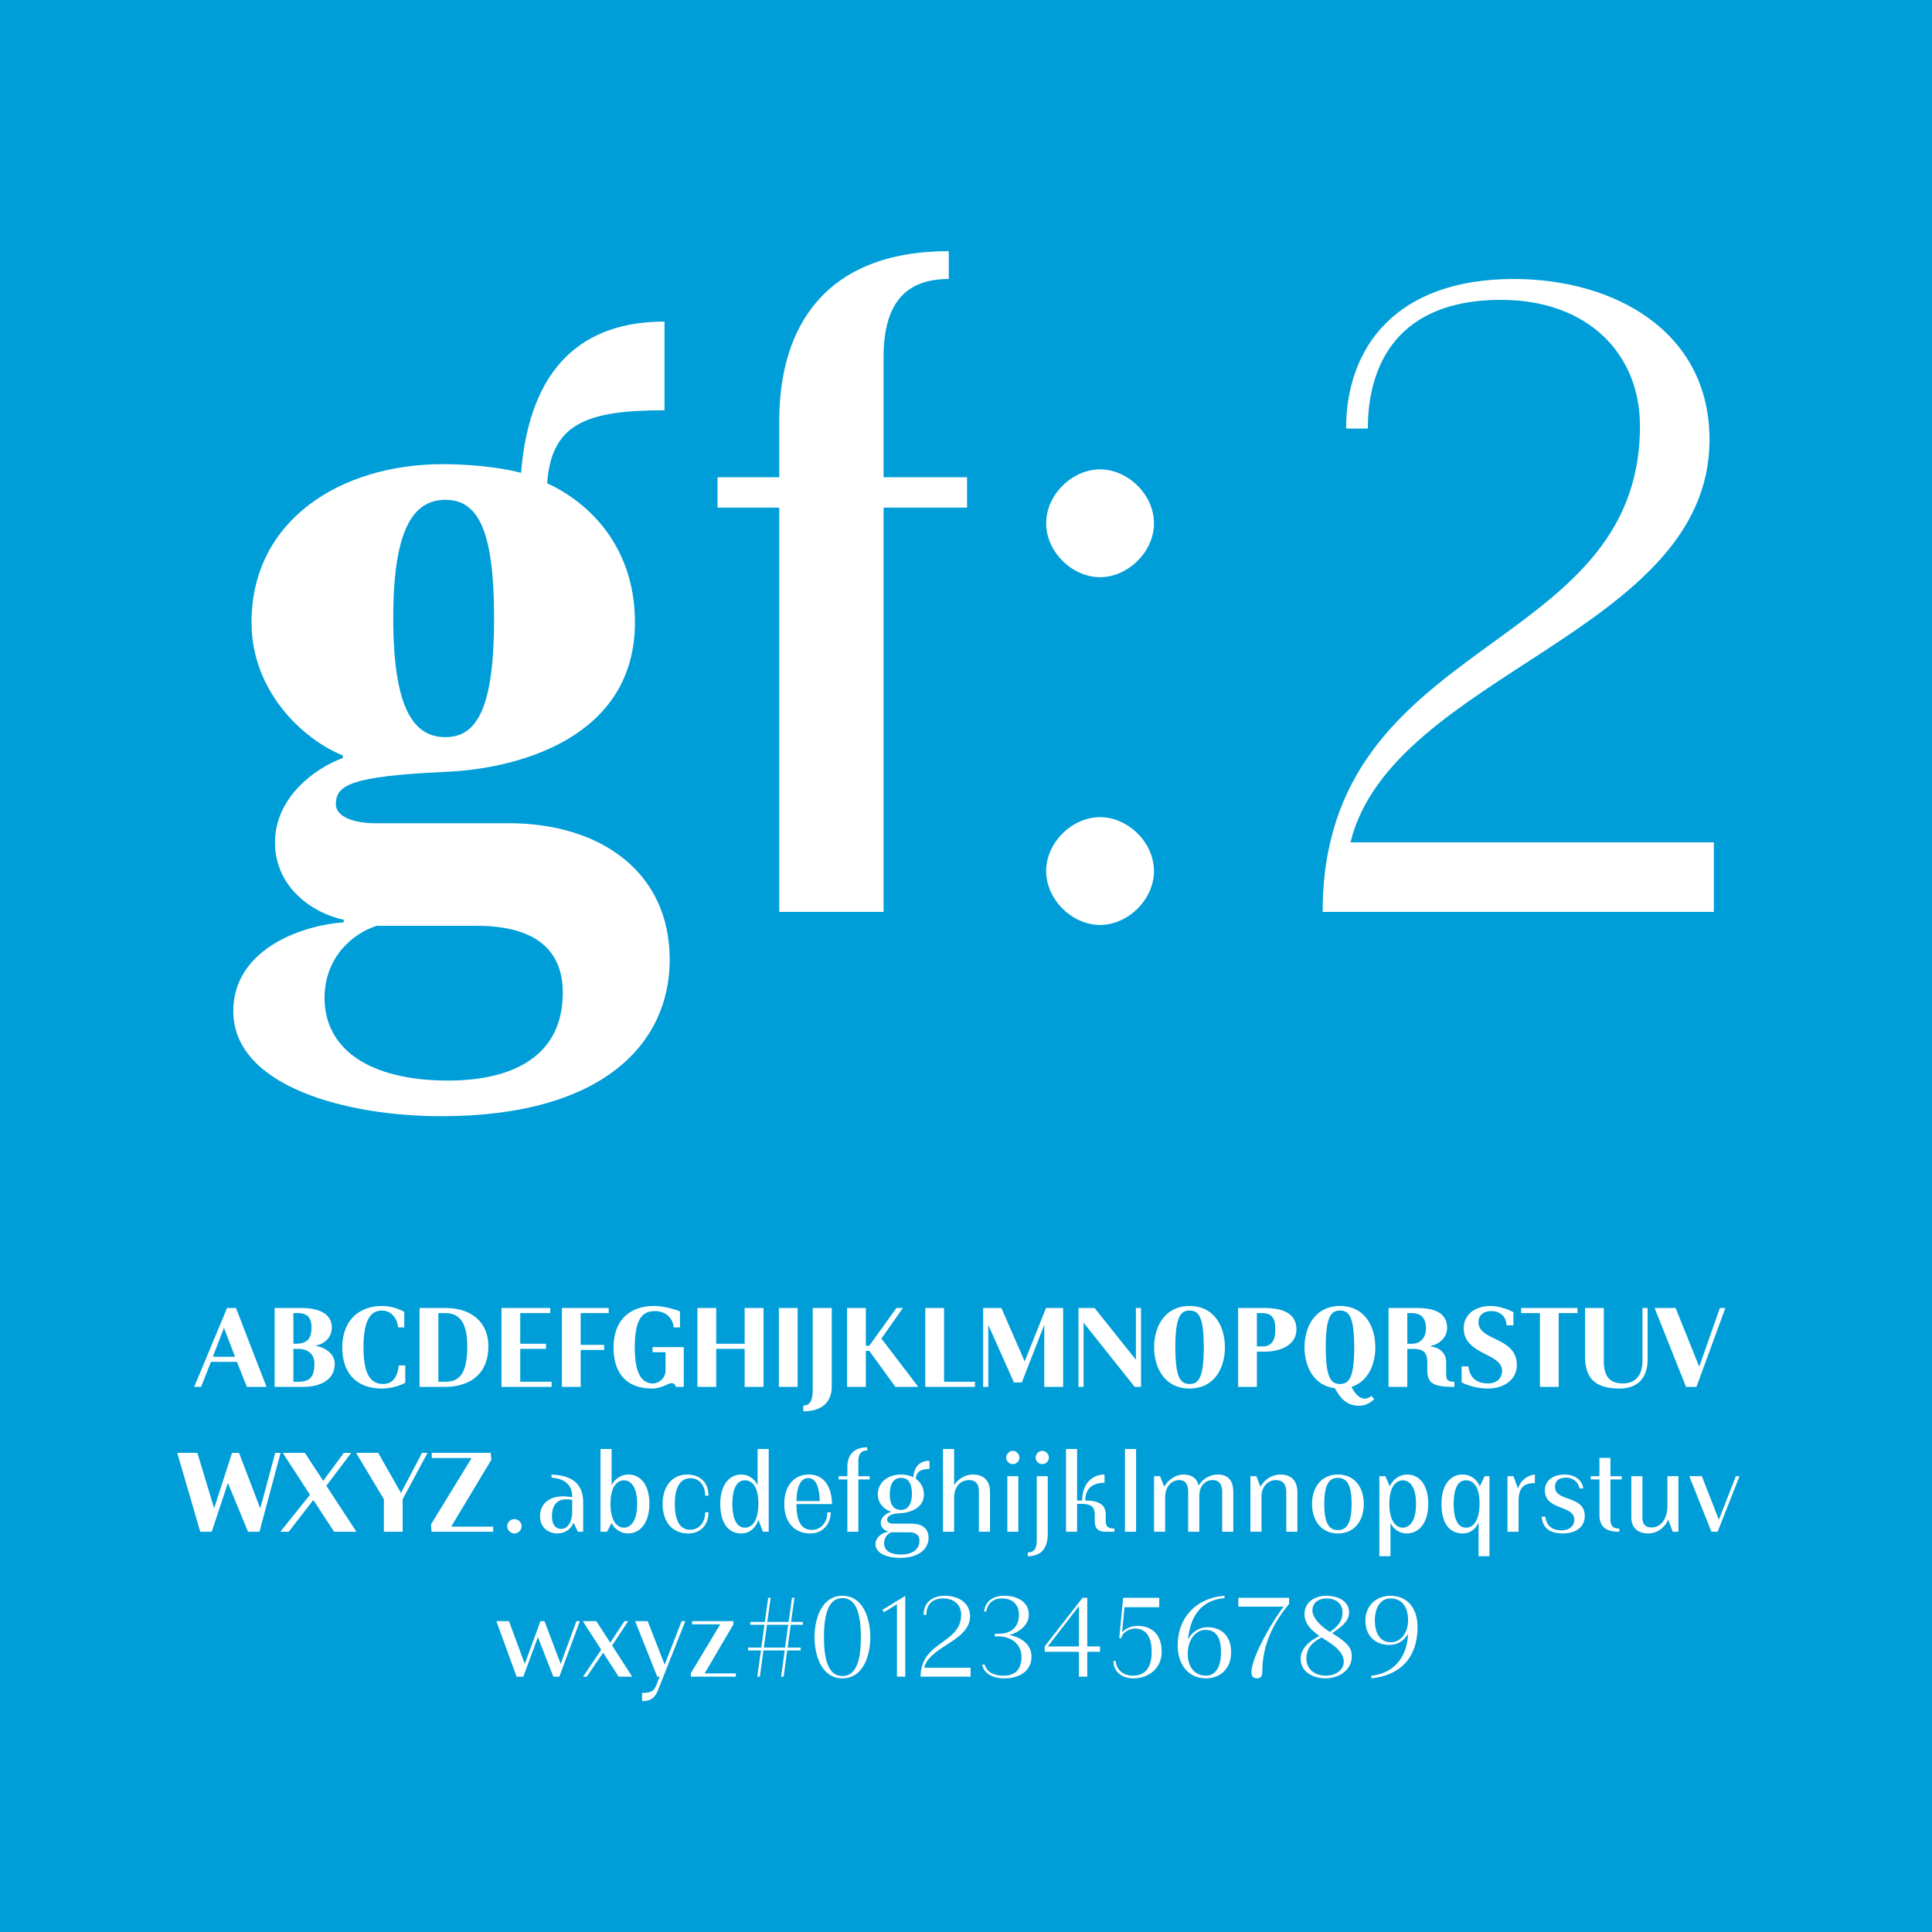
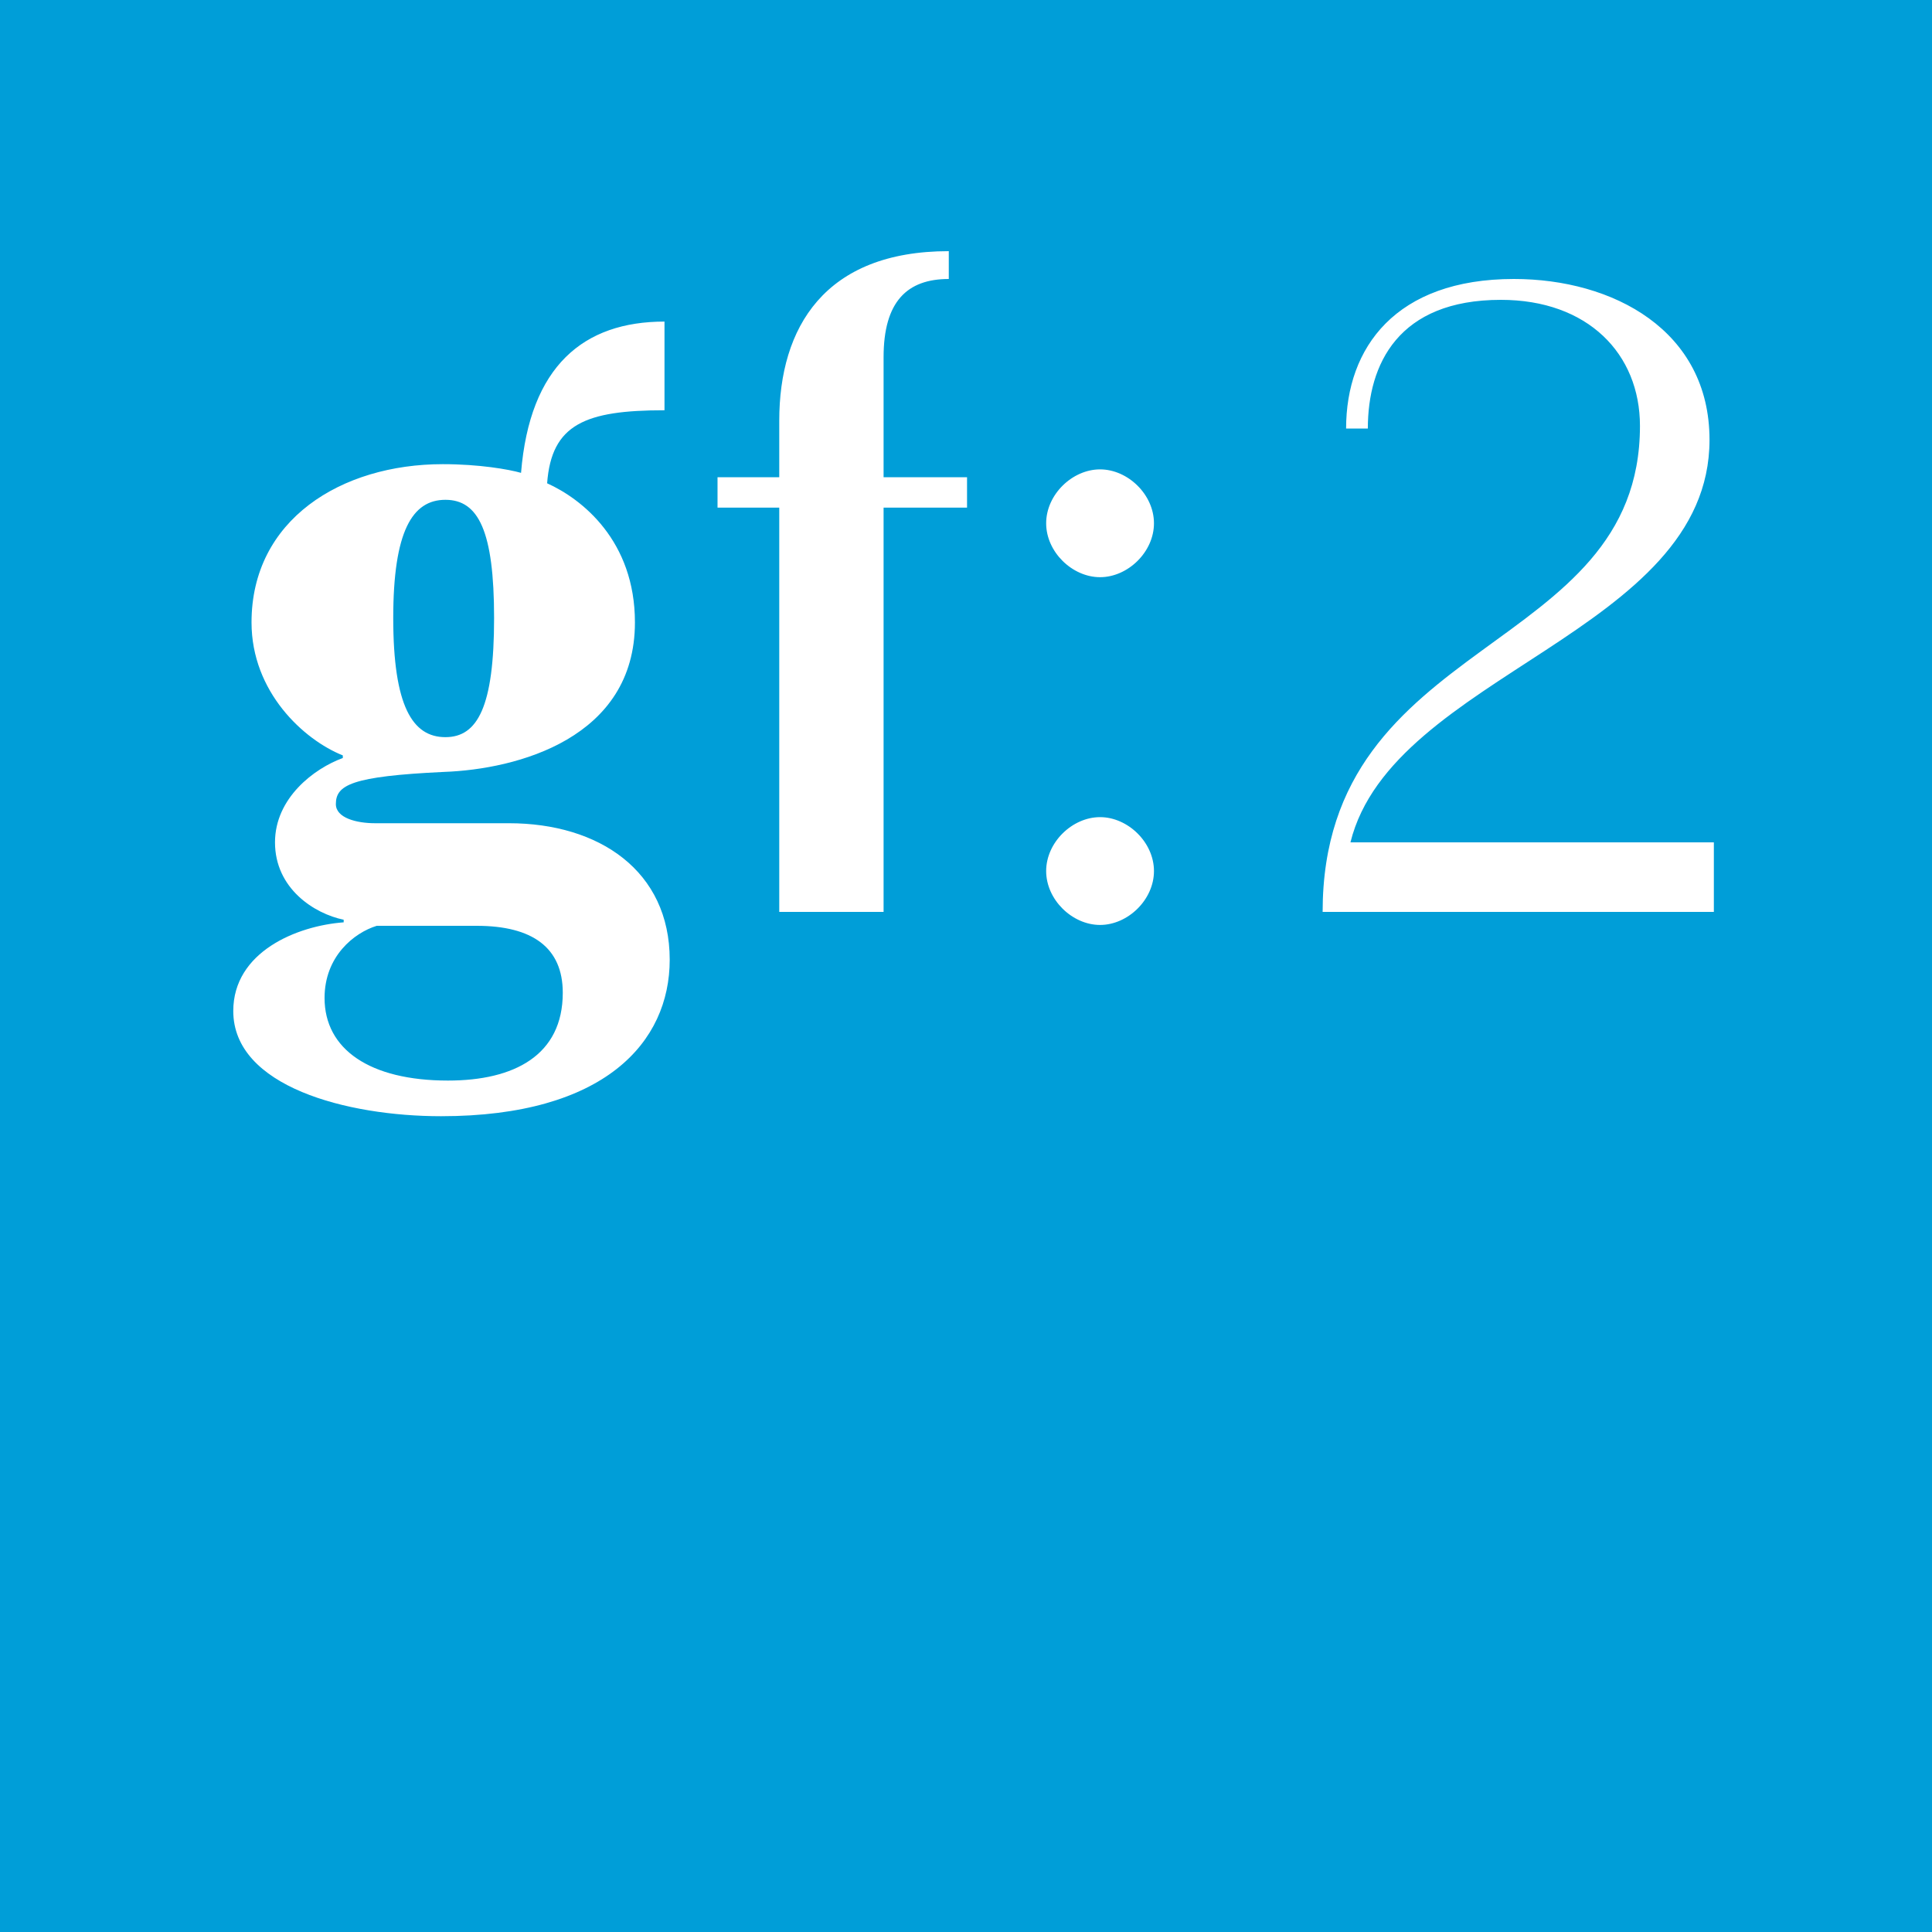
<svg xmlns="http://www.w3.org/2000/svg" viewBox="0 0 400 400" fill-rule="evenodd" clip-rule="evenodd" stroke-linejoin="round" stroke-miterlimit="1.414">
  <path d="M-6.5-6h413v412h-413z" style="fill: rgb(0, 158, 216);" />
  <g fill="#fff" fill-rule="nonzero">
-     <path d="M51.108 287.135h4.071l-6.325-16.33h-1.84l-6.808 16.33h1.426l2.047-5.175h5.382l2.047 5.175zm-4.738-12.213l2.3 5.98h-4.6l2.3-5.98zM56.858 287.135h5.819c4.393 0 6.624-1.955 6.624-4.738 0-2.277-2.208-3.45-3.841-3.726v-.115c1.38-.23 3.243-1.403 3.243-3.749 0-2.898-2.898-4.002-6.233-4.002h-5.612v16.33zm3.887-8.924v-6.348h.92c1.656 0 2.829.667 2.829 2.967 0 2.277-.805 3.381-3.45 3.381h-.299zm0 7.866v-6.808h1.012c1.771 0 3.335.874 3.335 3.105 0 2.76-1.012 3.703-3.381 3.703h-.966zM83.906 286.284v-3.588h-1.334c-.276 2.3-1.196 3.841-3.243 3.841-2.369 0-4.071-1.633-4.071-7.567 0-5.566 1.426-7.636 3.841-7.636 1.587 0 3.059 1.219 3.335 3.496h1.265v-3.22c-.874-.529-2.737-1.219-4.6-1.219-5.014 0-8.234 3.266-8.234 8.579 0 5.152 2.76 8.51 8.257 8.51 1.955 0 3.887-.69 4.784-1.196zM86.873 287.135h5.244c4.761 0 8.993-2.3 8.993-8.418 0-4.876-3.427-7.912-8.901-7.912h-5.336v16.33zm3.887-1.058v-14.214h1.449c2.875 0 4.531 1.932 4.531 6.854 0 6.118-1.909 7.36-4.623 7.36H90.76zM103.824 287.135h10.373v-1.058h-6.486v-6.808h5.336v-1.058h-5.336v-6.348h6.21v-1.058h-10.097v16.33zM116.336 287.135h3.887v-7.636h4.853v-1.058h-4.853v-6.578h5.796v-1.058h-9.683v16.33zM135.104 278.901v1.058h2.691v3.726c0 1.909-1.656 2.737-2.599 2.737-2.415 0-3.772-2.185-3.772-7.429 0-6.279 1.794-7.544 4.209-7.544 1.932 0 3.657 1.196 3.841 3.381h1.311v-3.312c-1.15-.483-3.427-1.127-5.382-1.127-4.991 0-8.372 2.921-8.372 8.602 0 5.129 2.507 8.487 8.004 8.487 1.863 0 3.381-1.104 3.91-1.104.644 0 .874.276.966.759h1.656v-8.234h-6.463zM154.171 287.135h3.91v-16.33h-3.91v7.406h-5.888v-7.406h-3.887v16.33h3.887v-7.866h5.888v7.866zM161.255 270.805h3.887v16.33h-3.887zM166.315 290.999v1.196c3.887 0 5.888-1.932 5.888-5.106v-16.284h-3.933v16.445c0 2.001-.161 3.749-1.955 3.749zM185.382 287.135h4.738l-7.636-10.005 4.462-6.325h-1.357l-5.612 7.82h-.713v-7.82h-3.887v16.33h3.887v-7.452h.713l5.405 7.452zM191.569 287.135h10.281v-1.058h-6.394v-15.272h-3.887v16.33zM216.202 287.135h3.91v-16.33h-3.542l-4.416 11.063-4.83-11.063h-3.772v16.33h1.058v-12.834l5.313 11.914h1.633l4.646-11.914v12.834zM234.924 287.135h1.311v-16.33h-1.057v10.718l-8.557-10.718h-3.335v16.33h1.059v-13.294l10.579 13.294zM246.286 287.48c5.129 0 7.314-4.232 7.314-8.533 0-4.301-2.185-8.556-7.314-8.556-5.106 0-7.337 4.255-7.337 8.556 0 4.301 2.231 8.533 7.337 8.533zm0-.943c-1.84 0-2.944-1.242-2.944-7.59s1.104-7.613 2.944-7.613c1.863 0 2.944 1.265 2.944 7.613 0 6.325-1.081 7.59-2.944 7.59zM256.337 287.135h3.887v-7.291h1.564c3.519 0 6.624-1.495 6.624-4.577 0-3.312-2.76-4.462-6.624-4.462h-5.451v16.33zm5.06-8.372h-1.173v-6.9h.989c2.208 0 2.829 1.104 2.829 3.404 0 2.576-1.035 3.496-2.645 3.496zM282.557 289.573c-1.334 0-2.277-1.495-2.76-2.438 3.45-1.104 4.945-4.623 4.945-8.188 0-4.301-2.185-8.556-7.313-8.556-5.107 0-7.338 4.255-7.338 8.556 0 4.002 1.932 7.935 6.279 8.464 1.449 2.714 2.968 3.634 5.083 3.634 1.058 0 2.047-.437 3.06-1.357l-.576-.69c-.644.552-1.058.575-1.38.575zm-8.073-10.626c0-6.348 1.104-7.613 2.945-7.613 1.863 0 2.943 1.265 2.943 7.613 0 6.325-1.08 7.59-2.943 7.59-1.841 0-2.945-1.242-2.945-7.59zM301.119 287.135v-1.058c-1.311 0-1.702-.345-1.702-1.564v-2.484c0-2.254-1.909-3.151-3.197-3.243v-.138c1.426-.253 3.381-1.472 3.381-3.749 0-3.082-2.668-4.094-6.187-4.094h-5.934v16.33h3.887v-7.866h.966c2.231 0 3.173.529 3.173 2.898v1.426c0 2.806 1.197 3.542 5.613 3.542zm-8.81-8.924h-.942v-6.348h.874c1.84 0 2.99.897 2.99 3.128 0 2.208-1.357 3.22-2.922 3.22zM302.614 282.903v3.289c.989.552 3.128 1.288 5.451 1.288 3.22 0 5.98-1.771 5.98-4.853 0-5.888-7.935-4.922-7.935-8.878 0-1.38.943-2.3 2.668-2.3 1.794 0 3.082 1.127 3.128 2.944h1.426v-2.714c-.989-.552-2.944-1.288-4.761-1.288-2.99 0-5.52 1.633-5.52 4.623 0 5.497 7.935 5.129 7.935 8.763 0 1.702-1.219 2.645-2.898 2.645-2.208 0-3.772-1.012-4.071-3.519h-1.403zM318.828 287.135h3.887v-15.272h3.887v-1.058h-11.661v1.058h3.887v15.272zM341.116 270.805h-1.058v10.925c0 2.852-1.334 4.692-4.048 4.692-2.576 0-3.956-1.311-3.956-4.508v-11.109h-3.887v10.051c0 5.106 2.806 6.624 7.153 6.624 3.588 0 5.796-2.047 5.796-5.98v-10.695zM349.074 287.135h2.162l5.979-16.33h-1.126l-4.278 12.144-4.899-12.144h-4.347l6.509 16.33zM51.35 317.135h2.369l4.37-16.33h-1.104l-3.105 11.5-4.393-11.5h-1.449l-3.703 11.477-3.473-11.477h-4.163l4.761 16.33h2.369l3.358-10.097 4.163 10.097zM69.175 317.135h4.623l-6.233-9.522 5.152-6.808h-1.541l-4.255 5.796-3.795-5.796h-4.577l5.635 8.671-6.141 7.659h1.725l5.106-6.578 4.301 6.578zM79.479 317.135h3.887v-6.739l5.152-9.591h-1.15l-4.347 8.303-4.715-8.303h-4.577l5.75 9.591v6.739zM89.346 317.135h12.765v-1.058h-8.694l8.326-13.869-.161-1.403h-12.19v1.058h8.257l-8.418 13.754.115 1.518zM106.504 317.48c.805 0 1.495-.69 1.495-1.495 0-.782-.69-1.472-1.495-1.472-.805 0-1.495.69-1.495 1.472 0 .805.69 1.495 1.495 1.495zM115.405 317.48c1.886 0 3.036-1.288 3.335-2.231l.897 1.886h1.104v-6.095c0-4.094-2.599-5.566-6.555-5.75v.644c3.036.23 4.278 1.748 4.278 3.933v.115a11.483 11.483 0 0 0-1.932-.184c-2.323 0-4.715 1.173-4.715 4.163 0 2.231 1.633 3.519 3.588 3.519zm.782-.943c-1.219 0-1.909-.989-1.909-2.576 0-2.277 1.035-3.542 2.921-3.542.529 0 1.035.069 1.265.138v2.484c0 1.817-.805 3.496-2.277 3.496zM124.329 317.135h1.357l.943-1.817c.414.92 1.61 2.162 3.381 2.162 2.668 0 4.439-2.392 4.439-6.141 0-3.703-1.656-6.049-4.347-6.049-1.794 0-3.036 1.265-3.473 2.231V300h-2.3v17.135zm4.853-.851c-1.219 0-2.783-1.081-2.783-4.922 0-3.841 1.564-4.876 2.783-4.876 1.219 0 2.737 1.035 2.737 4.876 0 3.818-1.518 4.922-2.737 4.922zM146.685 313.11h-.69c0 2.093-1.242 3.611-3.105 3.611-2.07 0-3.174-1.817-3.174-5.359 0-3.335 1.035-5.313 3.289-5.313 1.679 0 2.99 1.38 2.99 3.611h.69c0-2.76-1.794-4.37-4.439-4.37-2.944 0-5.06 2.323-5.06 6.072 0 3.335 1.679 6.118 5.336 6.118 2.484 0 4.163-1.748 4.163-4.37zM157.955 317.135h1.196V300h-2.3v7.544c-.368-.966-1.541-2.254-3.381-2.254-2.576 0-4.347 2.277-4.347 6.072 0 3.68 1.449 6.118 4.37 6.118 2.024 0 3.197-1.61 3.519-2.852l.943 2.507zm-3.726-.851c-1.495 0-2.599-1.426-2.599-4.991 0-2.921.851-4.807 2.576-4.807 1.633 0 2.806 1.495 2.806 4.807 0 2.967-.943 4.991-2.783 4.991zM171.985 313.11h-.69c0 2.139-1.38 3.634-3.174 3.634-2.116 0-3.22-1.564-3.22-5.336h7.337c0-3.358-1.495-6.118-4.715-6.118-3.496 0-5.152 2.783-5.152 6.095 0 3.266 1.656 6.095 5.451 6.095 2.369 0 4.163-1.794 4.163-4.37zm-2.277-2.323h-4.807c.046-3.059.897-4.761 2.438-4.761 1.587 0 2.323 1.886 2.369 4.761zM175.435 317.135h2.277v-10.833h2.346v-.667h-2.346v-3.22c0-1.472.736-2.116 1.84-2.116v-.644c-2.921 0-4.117 1.771-4.117 4.071v1.909h-1.794v.667h1.794v10.833zM183.945 317.089v.046c-1.288.161-2.691 1.173-2.691 2.553 0 1.702 2.001 2.852 5.106 2.852 4.163 0 5.888-2.093 5.888-4.14 0-1.955-1.38-2.944-3.565-2.944h-3.68c-.897 0-1.334-.368-1.334-.828 0-.782.966-1.265 2.668-1.334 1.955-.069 4.945-1.012 4.945-3.864 0-1.633-.851-2.691-1.679-3.266.115-1.403.92-2.024 2.829-2.024v-1.702c-1.817 0-3.128 1.012-3.358 3.427-.667-.368-1.587-.575-2.553-.575-2.944 0-4.784 1.863-4.784 4.094 0 2.001 1.541 3.22 2.691 3.565v.069c-.874.276-2.07 1.081-2.07 2.254 0 .943.69 1.61 1.587 1.817zm2.622-4.485c-1.633 0-2.346-1.173-2.346-3.266 0-2.185.874-3.358 2.323-3.358 1.587 0 2.254 1.15 2.254 3.381 0 1.771-.644 3.243-2.231 3.243zm3.795 6.371c0 1.817-1.426 2.875-3.887 2.875-2.162 0-3.427-.851-3.427-2.3 0-1.265.805-2.047 1.449-2.3h3.795c1.472 0 2.07.759 2.07 1.725zM195.238 300v17.135h2.3v-6.923c0-2.553 1.38-3.772 3.151-3.772 1.265 0 1.978.759 1.978 2.323v8.372h2.3v-8.211c0-2.507-1.426-3.634-3.542-3.634-1.886 0-3.312 1.265-3.887 2.185V300h-2.3zM211.062 301.794c0-.759-.644-1.403-1.38-1.403-.736 0-1.357.667-1.357 1.403 0 .713.621 1.334 1.357 1.334.759 0 1.38-.598 1.38-1.334zm-2.507 15.341h2.277v-11.5h-2.277v11.5zM217.157 301.794c0-.759-.644-1.403-1.38-1.403-.736 0-1.357.667-1.357 1.403 0 .713.621 1.334 1.357 1.334.759 0 1.38-.598 1.38-1.334zm-4.37 19.619v.782c3.174 0 4.14-2.116 4.14-4.669v-11.891h-2.277v13.179c0 1.564-.368 2.599-1.863 2.599zM220.699 317.135h2.3v-5.773h.759c1.909 0 2.898.414 2.898 2.208v1.15c0 1.725.529 2.415 2.507 2.415h1.564v-.667c-1.357 0-1.794-.437-1.794-1.679v-1.219c0-2.162-1.633-2.898-4.232-2.898 0-2.53 1.564-3.68 3.979-3.68v-1.702c-2.461 0-4.623 1.794-4.623 5.382h-1.058V300h-2.3v17.135zM232.912 300h2.3v17.135h-2.3zM253.037 317.135h2.3v-8.234c0-2.668-1.38-3.611-3.197-3.611-1.564 0-3.151.874-3.979 2.3-.299-1.541-1.518-2.3-3.128-2.3-1.886 0-3.381 1.426-4.002 2.507l-.851-2.162h-1.242v11.5h2.3v-7.222c0-2.024 1.242-3.473 2.944-3.473 1.058 0 1.817.621 1.817 2.461v8.234h2.3v-7.36c0-2.047 1.15-3.335 2.783-3.335 1.219 0 1.955.736 1.955 2.484v8.211zM266.308 317.135h2.3v-8.188c0-2.53-1.449-3.657-3.496-3.657-2.093 0-3.588 1.426-4.14 2.53l-.851-2.185h-1.242v11.5h2.3v-7.337c0-2.139 1.518-3.358 2.921-3.358 1.518 0 2.208.897 2.208 2.484v8.211zM277.003 317.48c3.542 0 5.359-2.806 5.359-6.095 0-3.312-1.817-6.095-5.359-6.095s-5.359 2.783-5.359 6.095c0 3.289 1.817 6.095 5.359 6.095zm0-.69c-1.794 0-2.829-1.357-2.829-5.405 0-4.071 1.035-5.405 2.829-5.405 1.794 0 2.829 1.334 2.829 5.405 0 4.048-1.035 5.405-2.829 5.405zM285.582 322.195h2.3v-6.9c.391.943 1.587 2.185 3.381 2.185 2.392 0 4.439-2.001 4.439-6.118 0-4.048-1.909-6.072-4.37-6.072-1.863 0-3.151 1.38-3.588 2.438l-.92-2.093h-1.242v16.56zm4.853-5.911c-1.219 0-2.783-1.081-2.783-4.922 0-3.841 1.564-4.876 2.783-4.876 1.219 0 2.737 1.035 2.737 4.876 0 3.818-1.518 4.922-2.737 4.922zM306.121 322.195h2.254v-16.56h-1.012l-.989 2.116a3.777 3.777 0 0 0-3.588-2.461c-2.461 0-4.347 2.07-4.347 6.072 0 4.301 1.863 6.118 4.393 6.118 1.863 0 2.967-1.334 3.289-2.346v7.061zm-2.576-5.911c-1.495 0-2.576-1.334-2.576-4.922 0-3.519 1.058-4.876 2.53-4.876 1.61 0 2.829 1.449 2.829 4.738 0 3.795-1.403 5.06-2.783 5.06zM312.101 317.135h2.3v-6.325c0-2.875 1.15-3.749 3.381-3.749v-1.771c-2.047.23-3.197 1.794-3.496 2.921l-.943-2.576h-1.242v11.5zM327.028 308.165h.782c-.253-1.679-1.656-2.875-3.933-2.875-2.07 0-4.025 1.081-4.025 3.243 0 4.255 6.095 3.013 6.095 6.118 0 1.288-1.058 2.185-2.622 2.185-1.817 0-3.151-.805-3.358-2.829h-.782c.207 2.737 2.231 3.473 4.324 3.473 3.197 0 4.6-1.679 4.6-3.634 0-4.301-6.164-2.875-6.164-6.003 0-1.219.805-1.909 2.254-1.909 1.449 0 2.553.874 2.829 2.231zM335.262 317.135v-.667c-1.357 0-1.84-.598-1.84-1.955v-8.211h2.346v-.667h-2.346v-3.795h-2.277v3.795h-1.794v.667h1.794v7.199c0 2.323.966 3.634 4.117 3.634zM346.325 317.135h1.173v-11.5h-2.277v6.118c0 2.507-1.196 4.485-3.289 4.485-1.265 0-1.886-.667-1.886-2.001v-8.602h-2.3v8.487c0 2.162 1.311 3.358 3.473 3.358 2.231 0 3.703-1.633 4.163-2.852l.943 2.507zM354.329 317.135h1.288l4.531-11.5h-.759l-3.519 9.016-3.519-9.016h-2.599l4.577 11.5zM114.565 347.135h1.242l4.255-11.5h-.713l-3.266 8.855-3.358-8.855h-.828l-3.243 8.855-3.289-8.855h-2.599l4.186 11.5h1.403l3.013-8.188 3.197 8.188zM128.089 347.135h2.806l-4.163-6.44 3.335-5.06h-.782l-2.944 4.462-2.875-4.462h-2.806l3.818 5.934-3.772 5.566h.782l3.381-4.968 3.22 4.968zM132.942 350.493v1.702c1.633 0 2.599-.506 3.335-2.369l5.612-14.191h-.759l-3.519 9.016-3.519-9.016h-2.599l4.577 11.5h.506l-.621 1.587c-.575 1.472-1.242 1.771-3.013 1.771zM143.039 347.135h9.315v-.667h-6.463l5.957-10.166v-.667h-8.556v.667h5.819l-6.072 10.097v.736zM166.223 336.394v-.598h-2.438l.69-4.991h-.506l-.69 4.991h-4.416l.69-4.991h-.506l-.69 4.991h-3.013v.598h2.921l-.644 4.715h-2.737v.598h2.668l-.759 5.428h.529l.736-5.428h4.416l-.759 5.428h.529l.736-5.428h2.783v-.598h-2.691l.644-4.715h2.507zm-3.68 4.715h-4.393l.644-4.715h4.393l-.644 4.715zM174.411 347.48c4.439 0 5.773-4.968 5.773-8.533 0-3.565-1.334-8.556-5.773-8.556-4.416 0-5.773 4.991-5.773 8.556 0 3.565 1.357 8.533 5.773 8.533zm0-.483c-2.691 0-3.818-2.875-3.818-8.05 0-5.175 1.127-8.073 3.818-8.073 2.714 0 3.818 2.898 3.818 8.073 0 5.175-1.104 8.05-3.818 8.05zM185.704 347.135h1.725v-16.721l-4.738 2.898.322.483 2.691-1.656v14.996zM190.603 347.135h10.35v-1.84h-9.614c1.104-4.462 9.499-5.543 9.499-10.649 0-2.898-2.553-4.255-5.175-4.255-3.128 0-4.439 1.817-4.439 3.956h.575c0-1.702.805-3.404 3.519-3.404 2.3 0 3.68 1.426 3.68 3.335 0 6.095-8.395 5.497-8.395 12.857zM203.874 344.628h-.529c.345 1.656 1.817 2.852 4.669 2.852 3.013 0 5.543-1.495 5.543-4.531 0-2.553-2.3-4.025-4.554-4.416v-.046c2.116-.529 4.002-2.162 4.002-4.14 0-2.852-2.599-3.956-5.037-3.956-2.622 0-3.933 1.265-4.232 3.243h.46c.345-1.817 1.518-2.691 3.266-2.691 2.553 0 3.496 1.702 3.496 3.335 0 2.277-1.242 3.979-4.301 3.979h-.69v.552h.644c3.105 0 4.876 1.863 4.876 4.209 0 2.645-1.311 3.91-3.703 3.91-2.53 0-3.611-1.127-3.91-2.3zM223.378 347.135h1.725v-5.152h2.645v-1.104h-2.645v-10.074h-.966l-7.843 10.051v1.127h7.084v5.152zm0-14.605v8.349h-6.44l6.44-8.349zM231.014 343.892h-.483c0 1.909 1.38 3.588 4.117 3.588 3.243 0 5.865-2.139 5.865-5.497 0-3.473-1.909-5.359-5.037-5.359-1.541 0-2.714.782-3.151 1.357l.483-5.221h7.199v-1.955h-7.475l-.805 8.349h.437c.184-1.104 1.495-1.978 2.875-1.978 1.909 0 3.404 1.311 3.404 4.807 0 4.14-2.116 4.945-3.91 4.945-2.323 0-3.519-1.656-3.519-3.036zM246.033 339.384h-.046c.506-5.451 3.312-8.165 7.544-8.51v-.483c-5.543.414-9.706 4.186-9.706 10.35 0 3.657 2.093 6.739 5.819 6.739 3.082 0 5.244-2.047 5.244-5.428 0-3.473-2.162-5.152-4.876-5.152-2.093 0-3.496 1.426-3.979 2.484zm3.634 7.544c-1.932 0-3.749-1.357-3.749-4.531 0-2.967 1.679-4.945 3.657-4.945 2.139 0 3.22 1.518 3.22 4.6 0 3.335-1.288 4.876-3.128 4.876zM256.383 332.645h9.407c-1.426 1.633-6.693 10.028-6.693 13.662 0 .828.552 1.173 1.127 1.173.828 0 1.127-.506 1.127-1.357 0-5.29 2.047-9.867 5.543-14.03v-1.288h-10.511v1.84zM275.795 338.119c2.07-1.334 3.519-2.553 3.519-4.301 0-2.415-2.461-3.427-4.692-3.427-2.575 0-4.531 1.449-4.531 3.749 0 2.185 1.541 3.427 3.082 4.577-2.208 1.104-3.887 2.668-3.887 4.669 0 2.921 2.783 4.094 5.106 4.094 3.013 0 5.475-1.84 5.475-4.508 0-1.863-.875-2.829-4.072-4.853zm-.46-.253c-1.817-1.127-3.611-2.875-3.611-4.416 0-1.702 1.357-2.507 2.967-2.507 1.633 0 3.266.874 3.266 2.898 0 1.656-.943 2.944-2.622 4.025zm-1.702 1.15l1.311.851c1.104.736 3.267 2.162 3.267 4.186 0 1.61-1.565 2.875-3.681 2.875-2.346 0-4.048-1.357-4.048-3.542 0-2.139 1.196-3.381 3.151-4.37zM283.914 346.928v.552c6.854-.713 9.568-5.152 9.568-10.626 0-4.071-2.277-6.463-5.612-6.463-2.714 0-5.175 1.84-5.175 5.152 0 3.174 2.093 5.014 4.945 5.014 1.679 0 2.898-.759 3.818-2.162l.069.023c-.322 5.336-3.519 8.119-7.613 8.51zm4.048-6.923c-2.07 0-3.311-1.633-3.311-4.531 0-2.783 1.287-4.531 3.219-4.531 2.438 0 3.657 1.84 3.657 4.531 0 2.714-1.61 4.531-3.565 4.531z" />
-   </g>
+     </g>
  <g fill="#fff" fill-rule="nonzero">
    <path d="M71.156 190.42v.54c-9.72.72-22.86 6.12-22.86 18.36 0 15.66 23.58 21.78 43.02 21.78 33.84 0 47.34-15.3 47.34-32.4 0-18.36-14.58-28.26-33.3-28.26h-27.72c-3.78 0-8.1-1.08-8.1-3.96 0-3.96 3.24-5.76 22.32-6.66 15.3-.54 39.6-7.02 39.6-30.96 0-16.92-10.98-25.56-18.18-28.8.9-12.24 7.92-15.12 24.3-15.12V66.58c-16.74 0-27.9 9.18-29.7 31.32-2.52-.72-8.64-1.8-16.2-1.8-21.06 0-39.6 11.52-39.6 32.76 0 14.4 10.8 24.3 18.9 27.54v.54c-5.94 2.16-14.04 8.28-14.04 17.46 0 9.54 8.1 14.76 14.22 16.02zm21.06-37.8c-6.84 0-10.8-6.48-10.8-24.66 0-18 3.96-24.48 10.8-24.48 6.84 0 10.08 6.48 10.08 24.48 0 18.36-3.42 24.66-10.08 24.66zm24.3 52.92c0 12.96-10.08 18.18-23.76 18.18-16.2 0-25.56-6.48-25.56-17.1 0-8.64 6.12-13.5 10.8-14.94h20.7c11.52 0 17.82 4.5 17.82 13.86zM161.336 188.8h21.6v-83.7h17.28v-6.3h-17.28V73.96c0-11.52 4.86-16.2 13.5-16.2V52c-25.74 0-35.1 15.84-35.1 35.1v11.7h-12.78v6.3h12.78v83.7zM227.756 119.5c5.76 0 11.16-5.22 11.16-11.16s-5.4-11.16-11.16-11.16-11.16 5.22-11.16 11.16 5.4 11.16 11.16 11.16zm0 72c5.76 0 11.16-5.22 11.16-11.16s-5.4-11.16-11.16-11.16-11.16 5.22-11.16 11.16 5.4 11.16 11.16 11.16zM273.836 188.8h81v-14.4h-75.24c8.64-34.92 74.34-43.38 74.34-83.34 0-22.68-19.98-33.3-40.5-33.3-24.48 0-34.74 14.22-34.74 30.96h4.5c0-13.32 6.3-26.64 27.54-26.64 18 0 28.8 11.16 28.8 26.1 0 47.7-65.7 43.02-65.7 100.62z" />
  </g>
</svg>